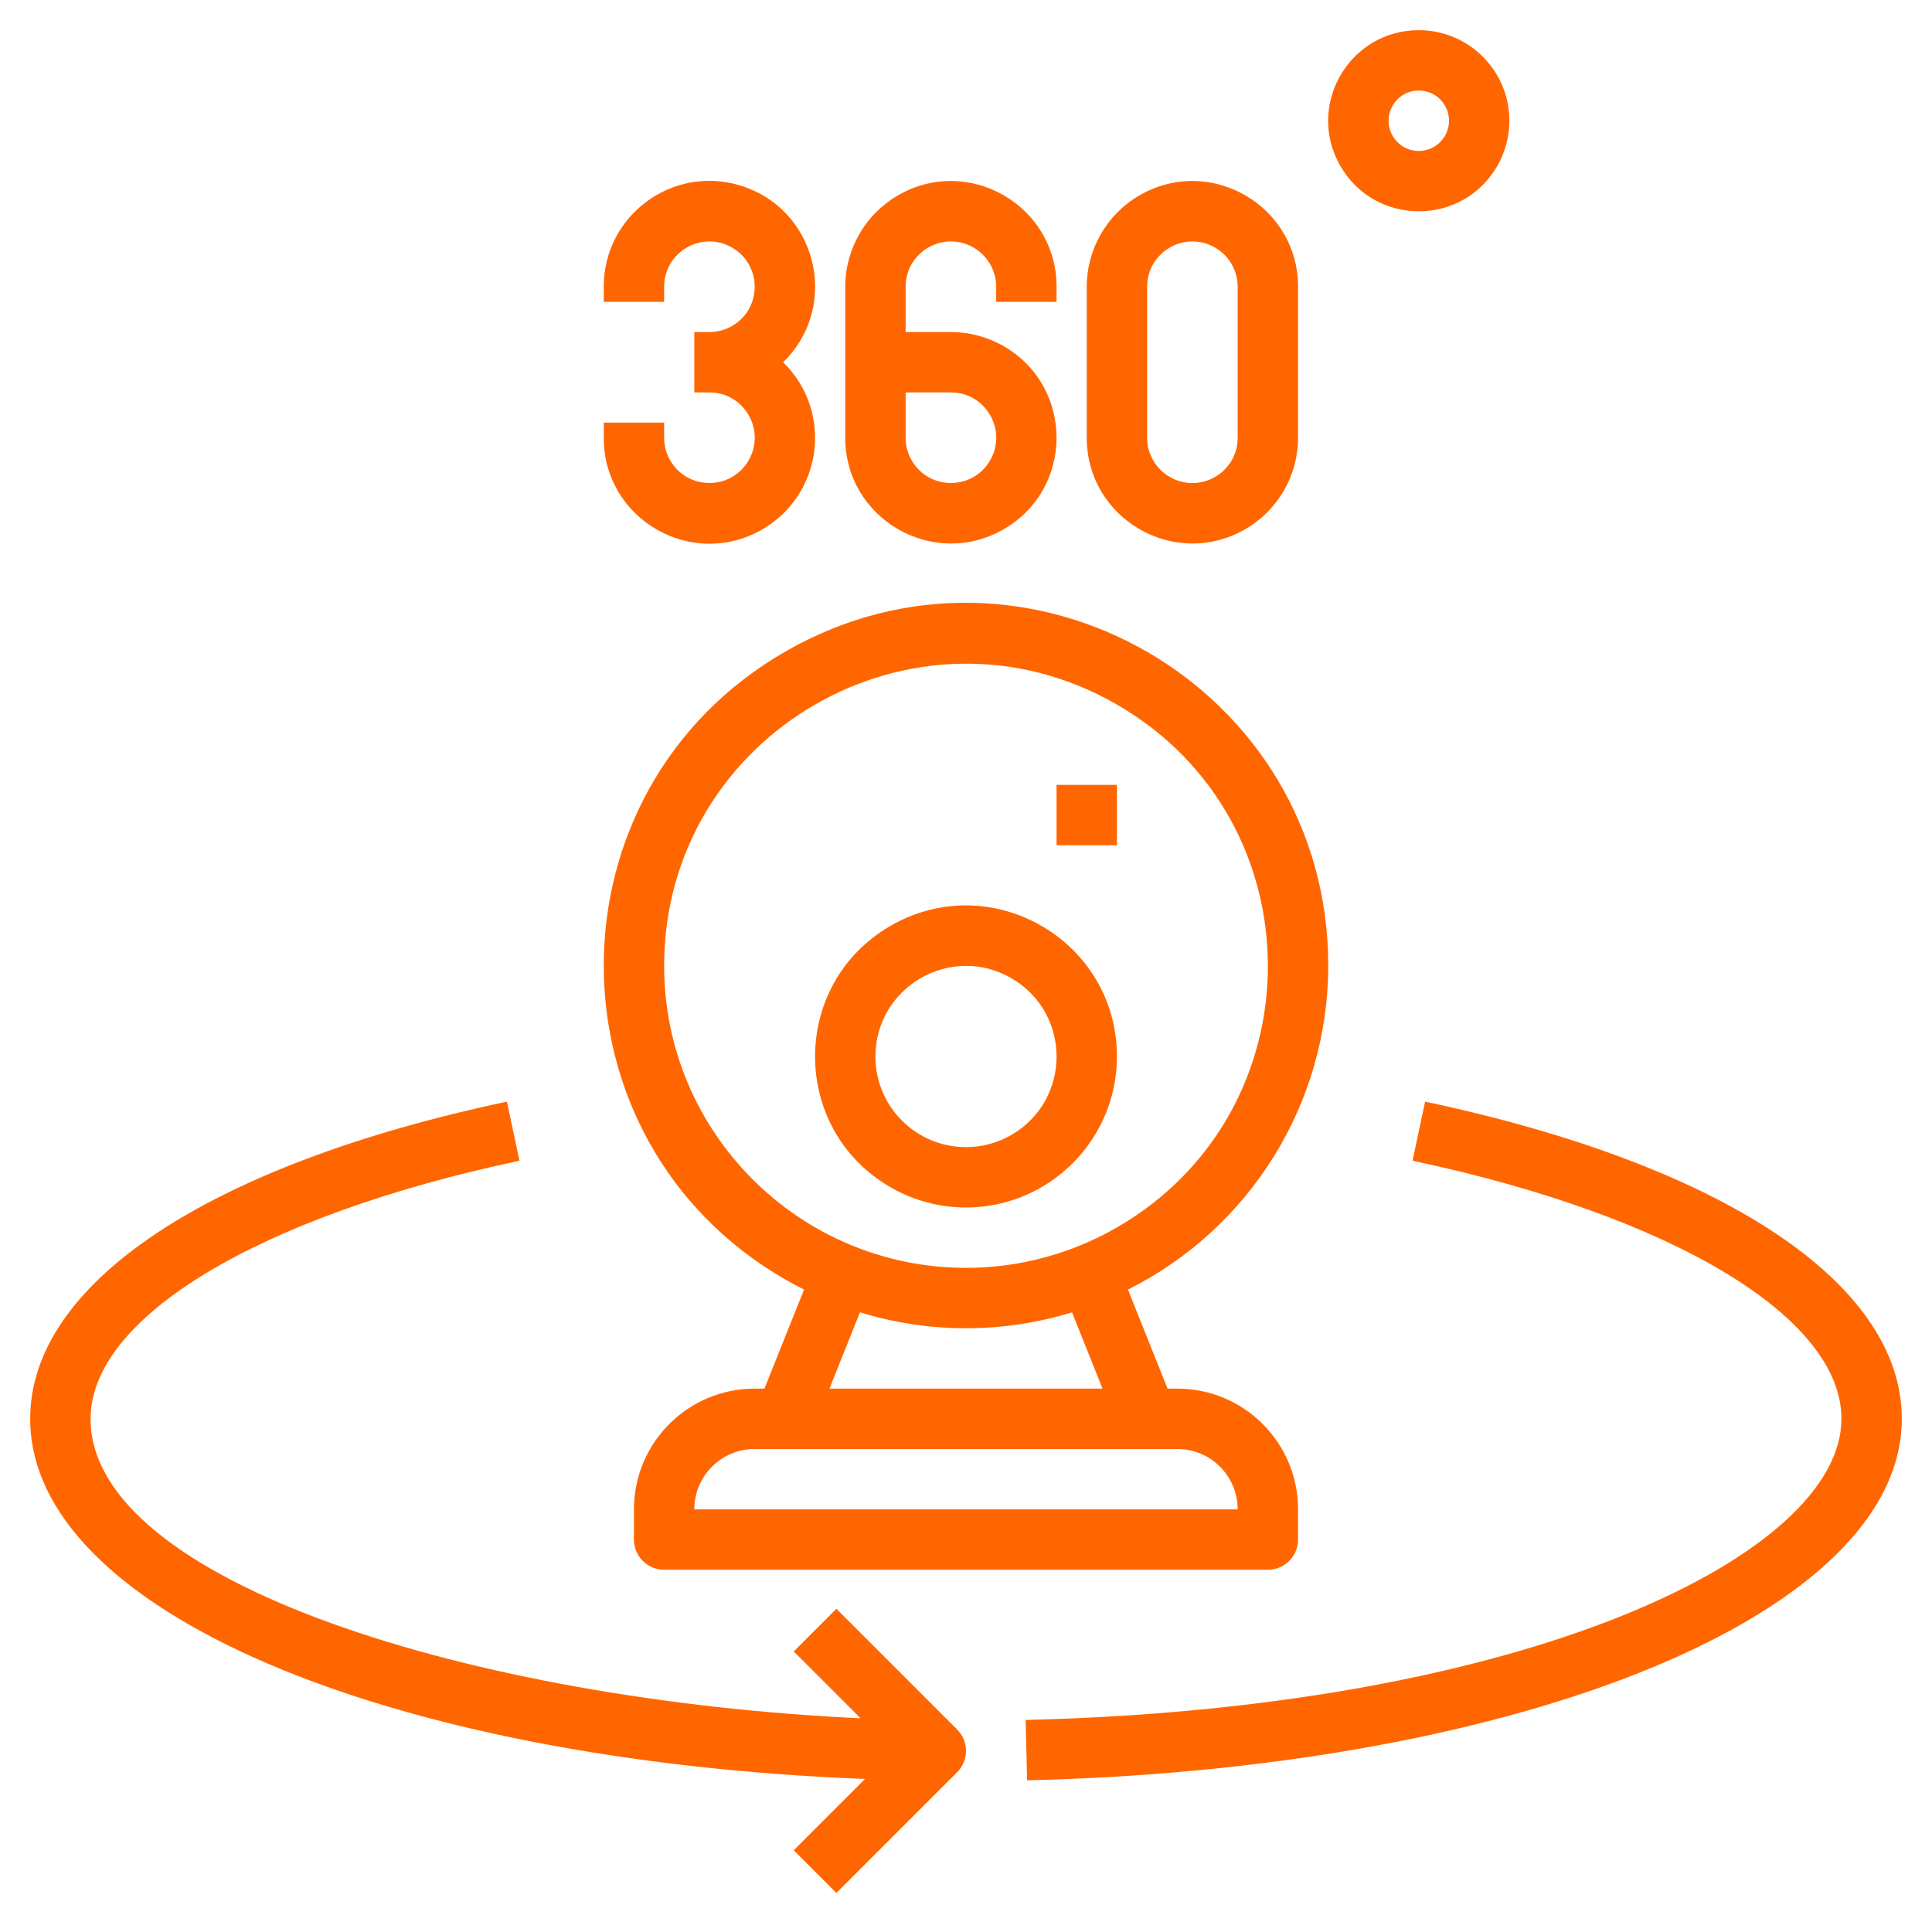
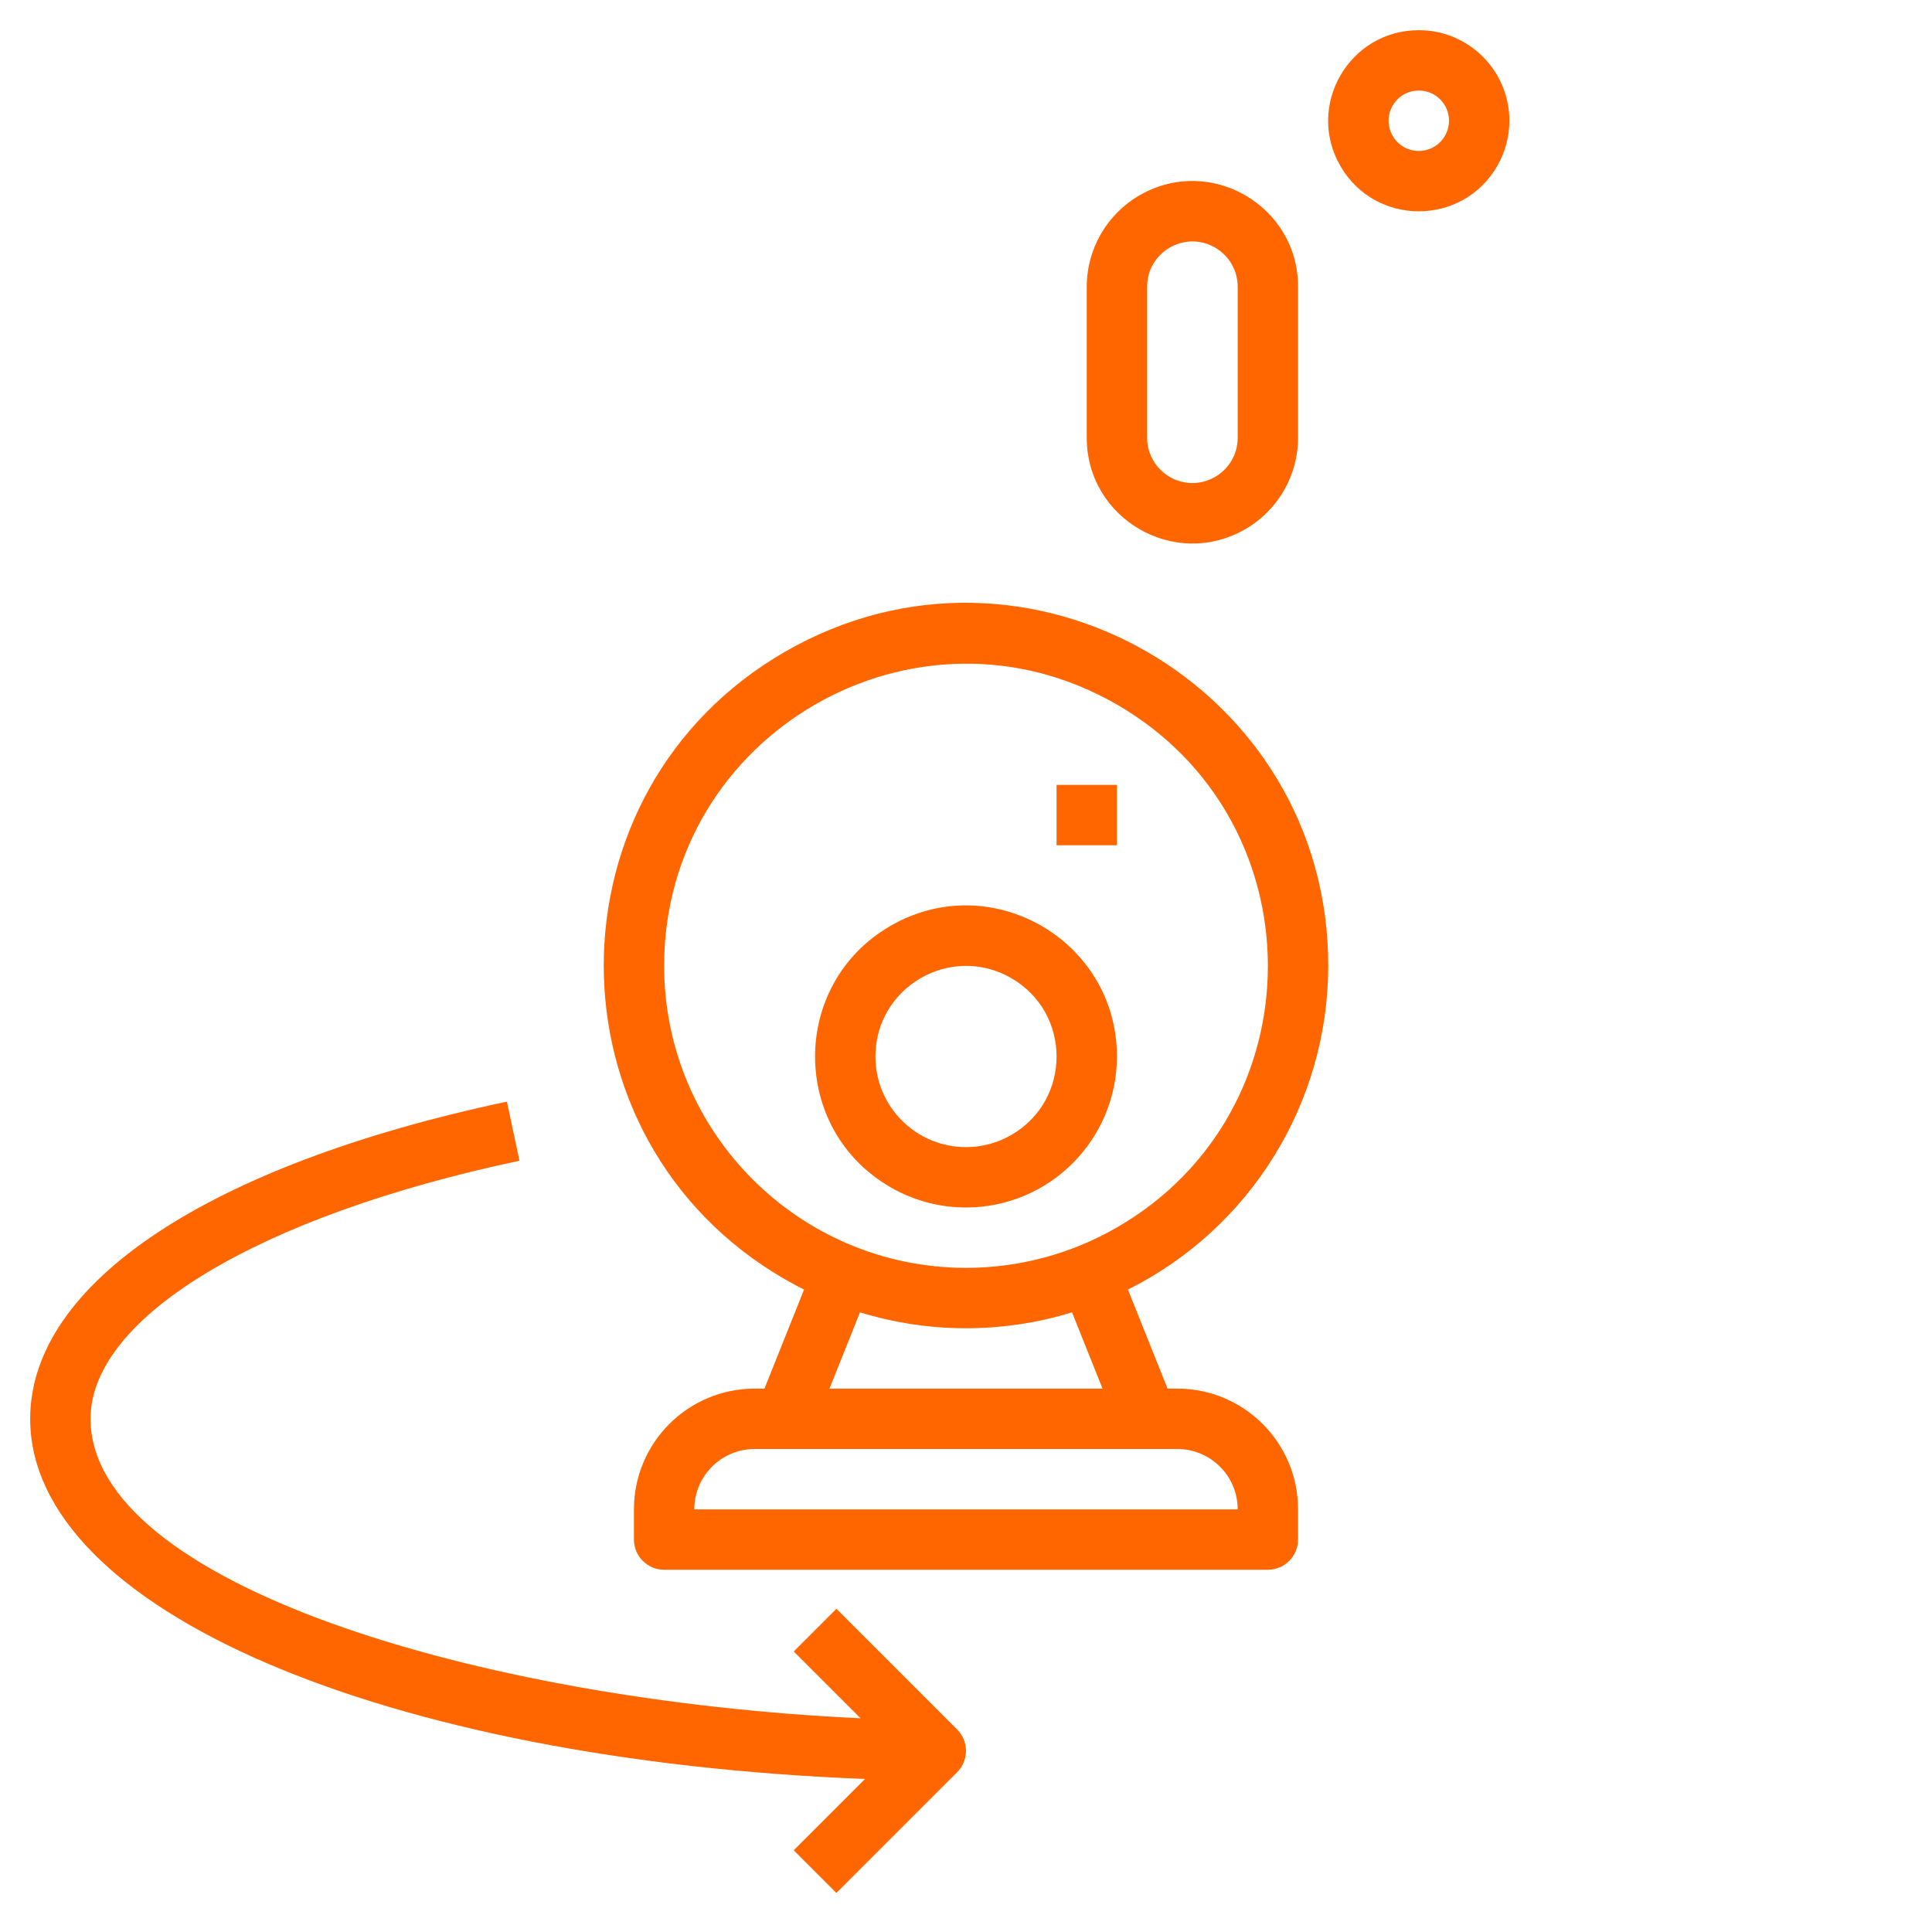
<svg xmlns="http://www.w3.org/2000/svg" viewBox="0 0 64.00 64.00" data-guides="{&quot;vertical&quot;:[],&quot;horizontal&quot;:[]}">
  <path fill="#ff6600" stroke="none" fill-opacity="1" stroke-width="1" stroke-opacity="1" color="rgb(51, 51, 51)" id="tSvga66c8f67fb" title="Path 1" d="M44 32C44.011 22.762 34.019 16.977 26.013 21.585C18.007 26.194 17.993 37.741 25.987 42.37C26.2 42.493 26.416 42.609 26.635 42.719C26.198 43.813 25.76 44.906 25.323 46C25.215 46 25.108 46 25 46C22.791 46 21 47.791 21 50C21 50.333 21 50.667 21 51C21 51.552 21.448 52 22 52C28.667 52 35.333 52 42 52C42.552 52 43 51.552 43 51C43 50.667 43 50.333 43 50C43 47.791 41.209 46 39 46C38.892 46 38.785 46 38.677 46C38.24 44.906 37.802 43.813 37.365 42.719C41.426 40.689 43.994 36.541 44 32ZM22 32C22 24.302 30.333 19.491 37 23.34C43.667 27.189 43.667 36.811 37 40.66C35.48 41.538 33.755 42 32 42C26.48 41.994 22.006 37.52 22 32ZM41 50C35 50 29 50 23 50C23 48.895 23.895 48 25 48C29.667 48 34.333 48 39 48C40.105 48 41 48.895 41 50ZM36.523 46C33.508 46 30.492 46 27.477 46C27.814 45.158 28.151 44.315 28.488 43.473C30.777 44.176 33.223 44.176 35.512 43.473C35.849 44.315 36.186 45.158 36.523 46" />
  <path fill="#ff6600" stroke="none" fill-opacity="1" stroke-width="1" stroke-opacity="1" color="rgb(51, 51, 51)" id="tSvgd02ee6fe6c" title="Path 2" d="M37 35C37 31.151 32.833 28.745 29.5 30.67C26.167 32.594 26.167 37.406 29.5 39.33C30.26 39.769 31.122 40 32 40C34.76 39.997 36.997 37.76 37 35ZM29 35C29 32.691 31.5 31.247 33.5 32.402C35.5 33.557 35.5 36.443 33.5 37.598C33.044 37.861 32.527 38 32 38C30.343 38 29 36.657 29 35Z" />
  <path color="rgb(51, 51, 51)" fill="#ff6600" x="35" y="26" width="2" height="2" id="tSvg9e9f436db4" title="Rectangle 1" fill-opacity="1" stroke="none" stroke-opacity="1" d="M35 26H37V28H35Z" style="transform-origin: 36px 27px;" />
  <path fill="#ff6600" stroke="none" fill-opacity="1" stroke-width="1" stroke-opacity="1" color="rgb(51, 51, 51)" id="tSvg11ea299ec08" title="Path 3" d="M1 47C1 53.327 12.734 58.307 28.655 58.931C27.868 59.718 27.08 60.506 26.293 61.293C26.764 61.764 27.236 62.236 27.707 62.707C29.04 61.374 30.374 60.04 31.707 58.707C32.097 58.316 32.097 57.684 31.707 57.293C30.374 55.96 29.04 54.626 27.707 53.293C27.236 53.764 26.764 54.236 26.293 54.707C27.031 55.445 27.768 56.182 28.506 56.92C15.755 56.326 3 52.422 3 47C3 43.637 8.577 40.281 17.208 38.45C17.069 37.798 16.931 37.145 16.792 36.493C6.9 38.591 1 42.519 1 47Z" />
-   <path fill="#ff6600" stroke="none" fill-opacity="1" stroke-width="1" stroke-opacity="1" color="rgb(51, 51, 51)" id="tSvg13e7da9e3e8" title="Path 4" d="M47.208 36.493C47.069 37.145 46.931 37.798 46.792 38.45C55.423 40.281 61 43.637 61 47C61 51.484 50.668 56.573 33.976 56.976C33.992 57.643 34.008 58.309 34.024 58.976C50.543 58.577 63 53.429 63 47C63 42.519 57.1 38.591 47.208 36.493Z" />
-   <path fill="#ff6600" stroke="none" fill-opacity="1" stroke-width="1" stroke-opacity="1" color="rgb(51, 51, 51)" id="tSvg3d76304aae" title="Path 5" d="M20 14C20 14.167 20 14.333 20 14.5C19.994 17.194 22.907 18.884 25.244 17.542C27.258 16.384 27.607 13.621 25.942 12C27.872 10.12 27.044 6.856 24.45 6.124C22.214 5.493 19.995 7.176 20 9.5C20 9.667 20 9.833 20 10C20.667 10 21.333 10 22 10C22 9.833 22 9.667 22 9.5C22 8.345 23.25 7.624 24.25 8.201C25.25 8.778 25.25 10.222 24.25 10.799C24.022 10.931 23.763 11 23.5 11C23.333 11 23.167 11 23 11C23 11.667 23 12.333 23 13C23.167 13 23.333 13 23.5 13C24.655 13 25.376 14.25 24.799 15.25C24.222 16.25 22.778 16.25 22.201 15.25C22.069 15.022 22 14.763 22 14.5C22 14.333 22 14.167 22 14C21.333 14 20.667 14 20 14" />
-   <path fill="#ff6600" stroke="none" fill-opacity="1" stroke-width="1" stroke-opacity="1" color="rgb(51, 51, 51)" id="tSvg10df64136d9" title="Path 6" d="M35 10C35 9.833 35 9.667 35 9.5C35 6.806 32.083 5.122 29.75 6.469C28.667 7.094 28 8.25 28 9.5C28 11.167 28 12.833 28 14.5C28 17.194 30.917 18.878 33.25 17.531C35.583 16.184 35.583 12.816 33.25 11.469C32.718 11.162 32.114 11 31.5 11C31 11 30.5 11 30 11C30 10.5 30 10 30 9.5C30 8.345 31.25 7.624 32.25 8.201C32.714 8.469 33 8.964 33 9.5C33 9.667 33 9.833 33 10C33.667 10 34.333 10 35 10M31.5 13C32.655 13 33.376 14.25 32.799 15.25C32.222 16.25 30.778 16.25 30.201 15.25C30.069 15.022 30 14.763 30 14.5C30 14 30 13.5 30 13C30.5 13 31 13 31.5 13" />
  <path fill="#ff6600" stroke="none" fill-opacity="1" stroke-width="1" stroke-opacity="1" color="rgb(51, 51, 51)" id="tSvg6919b0ecd5" title="Path 7" d="M43 14.5C43 12.833 43 11.167 43 9.5C43 6.806 40.083 5.122 37.75 6.469C36.667 7.094 36 8.25 36 9.5C36 11.167 36 12.833 36 14.5C36 17.194 38.917 18.878 41.25 17.531C42.333 16.906 43 15.75 43 14.5ZM38 14.5C38 12.833 38 11.167 38 9.5C38 8.345 39.25 7.624 40.25 8.201C40.714 8.469 41 8.964 41 9.5C41 11.167 41 12.833 41 14.5C41 15.655 39.75 16.376 38.75 15.799C38.286 15.531 38 15.036 38 14.5Z" />
  <path fill="#ff6600" stroke="none" fill-opacity="1" stroke-width="1" stroke-opacity="1" color="rgb(51, 51, 51)" id="tSvg7300ecfa33" title="Path 8" d="M47 1C44.691 1 43.247 3.5 44.402 5.5C45.557 7.5 48.443 7.5 49.598 5.5C49.861 5.044 50 4.527 50 4C50 2.343 48.657 1 47 1ZM47 5C46.23 5 45.749 4.167 46.134 3.5C46.519 2.833 47.481 2.833 47.866 3.5C47.954 3.652 48 3.825 48 4C48 4.552 47.552 5 47 5Z" />
  <defs />
</svg>